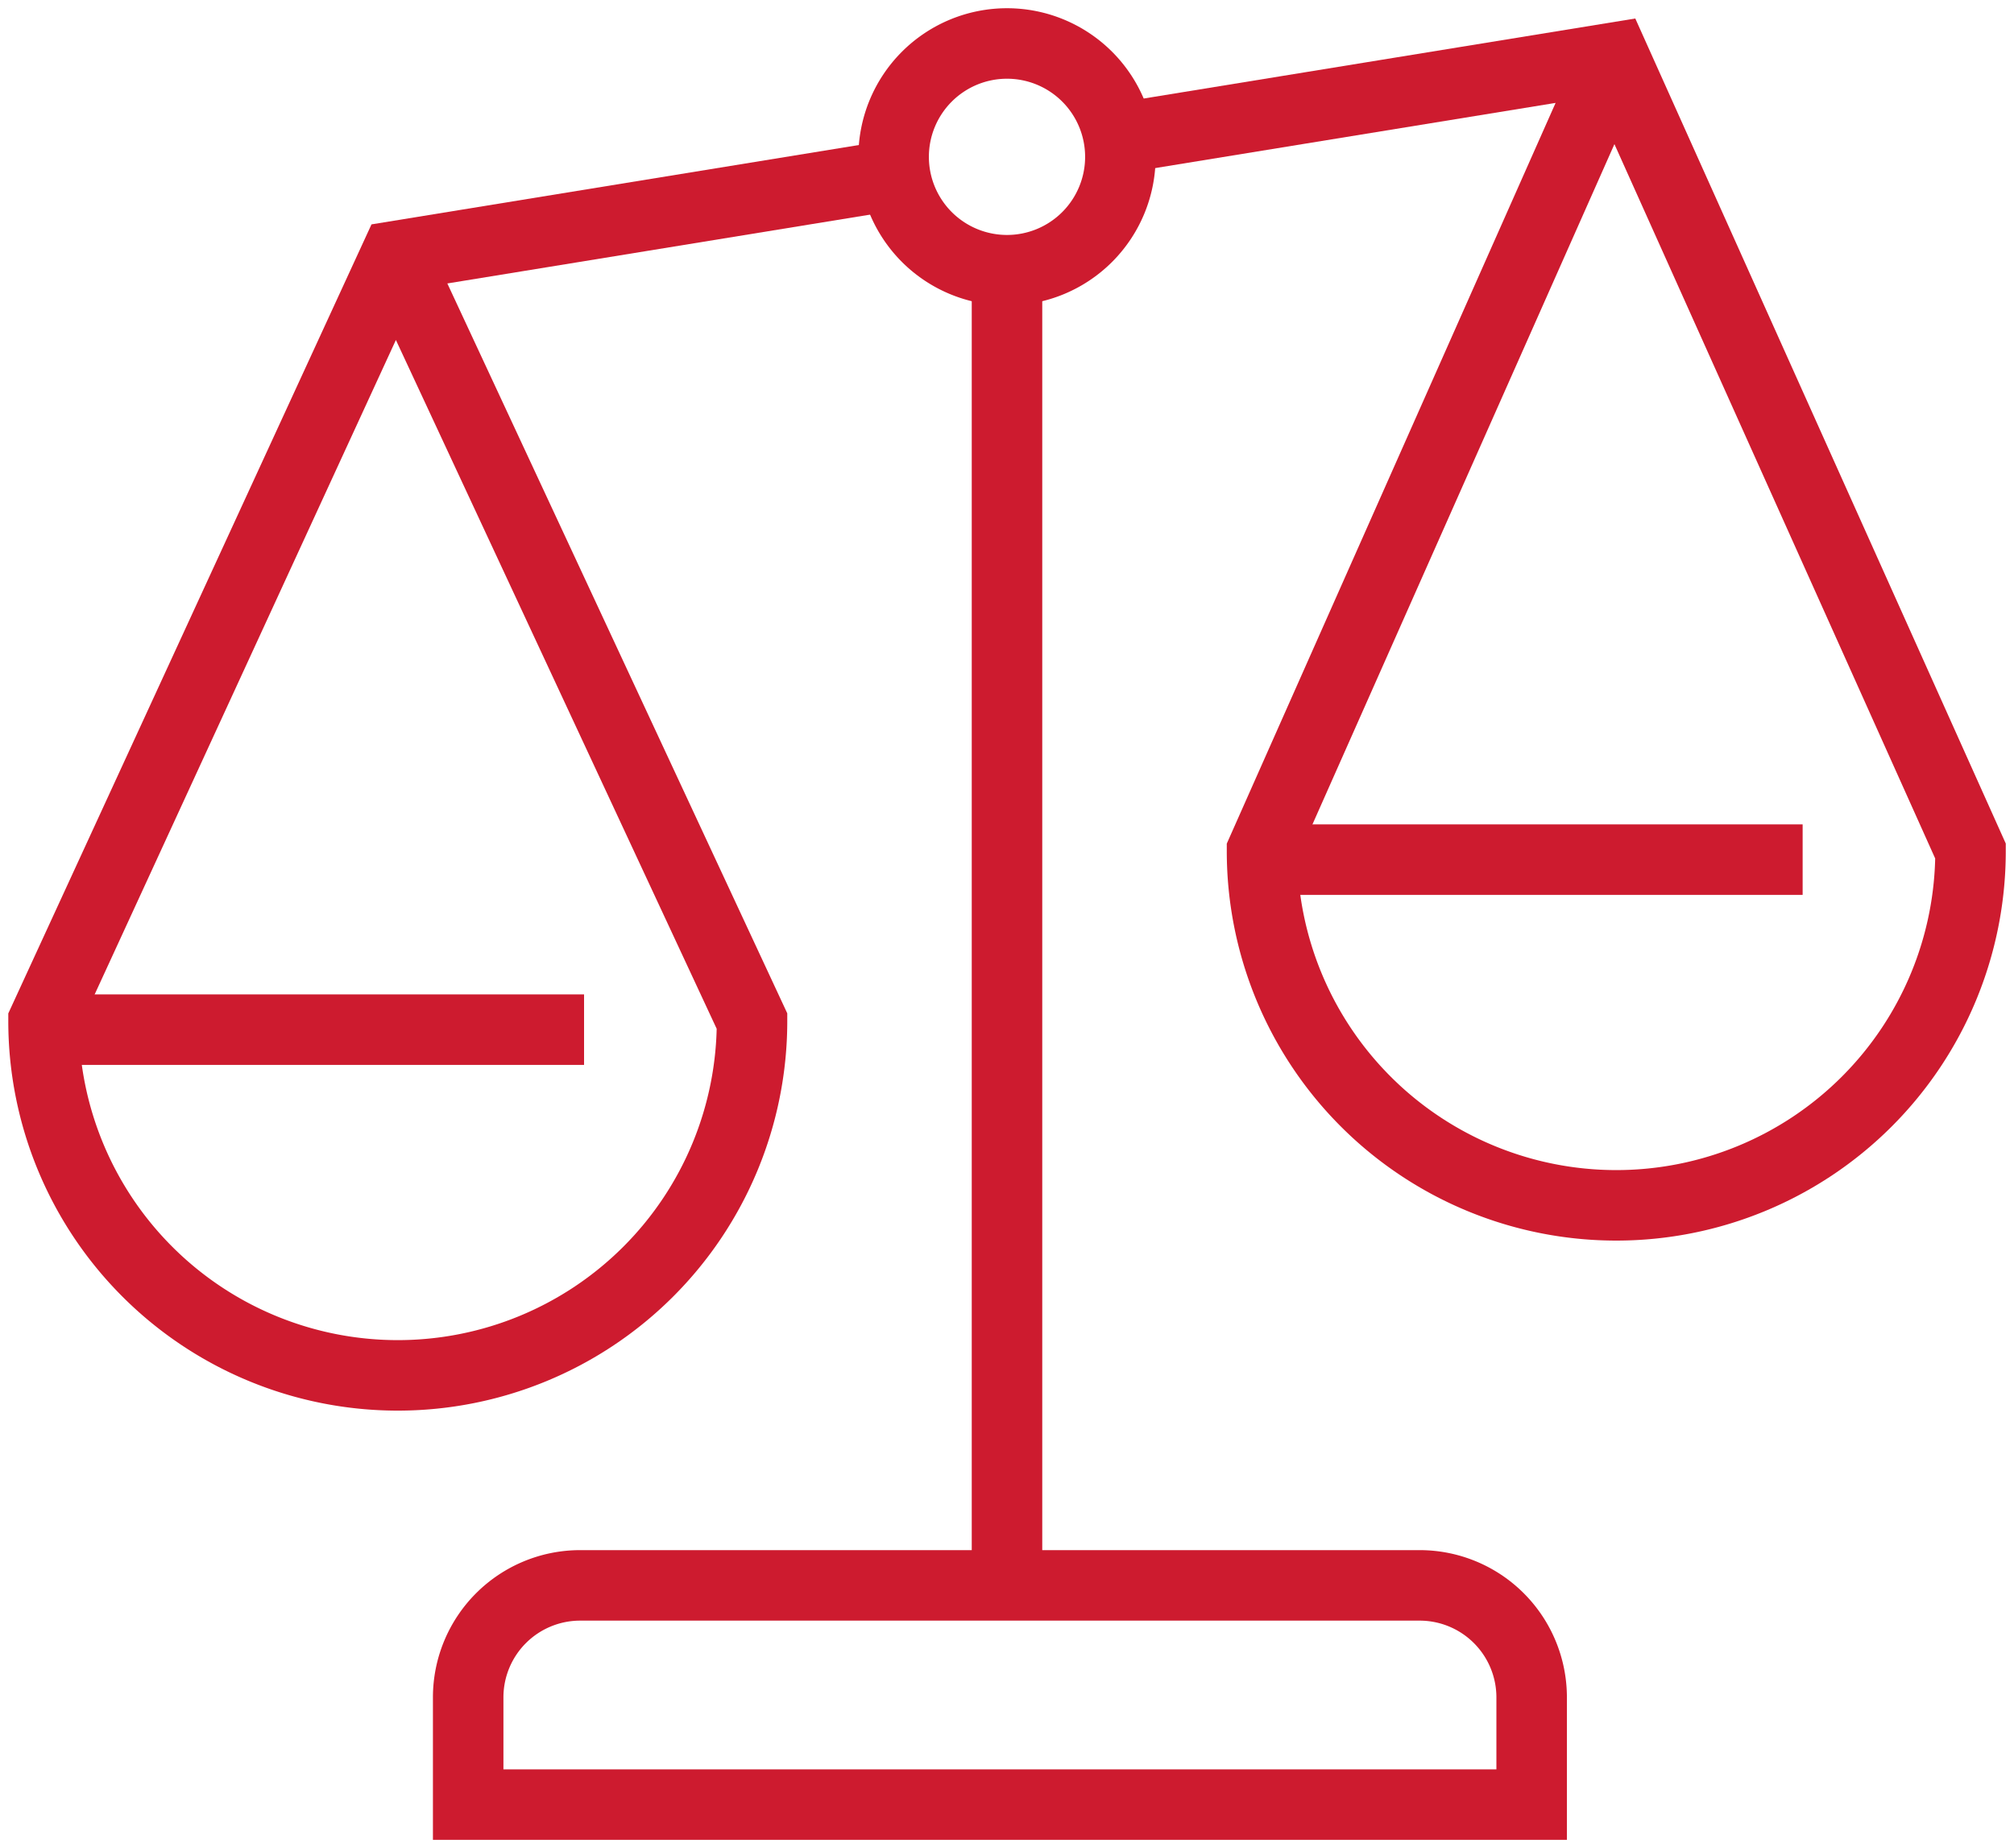
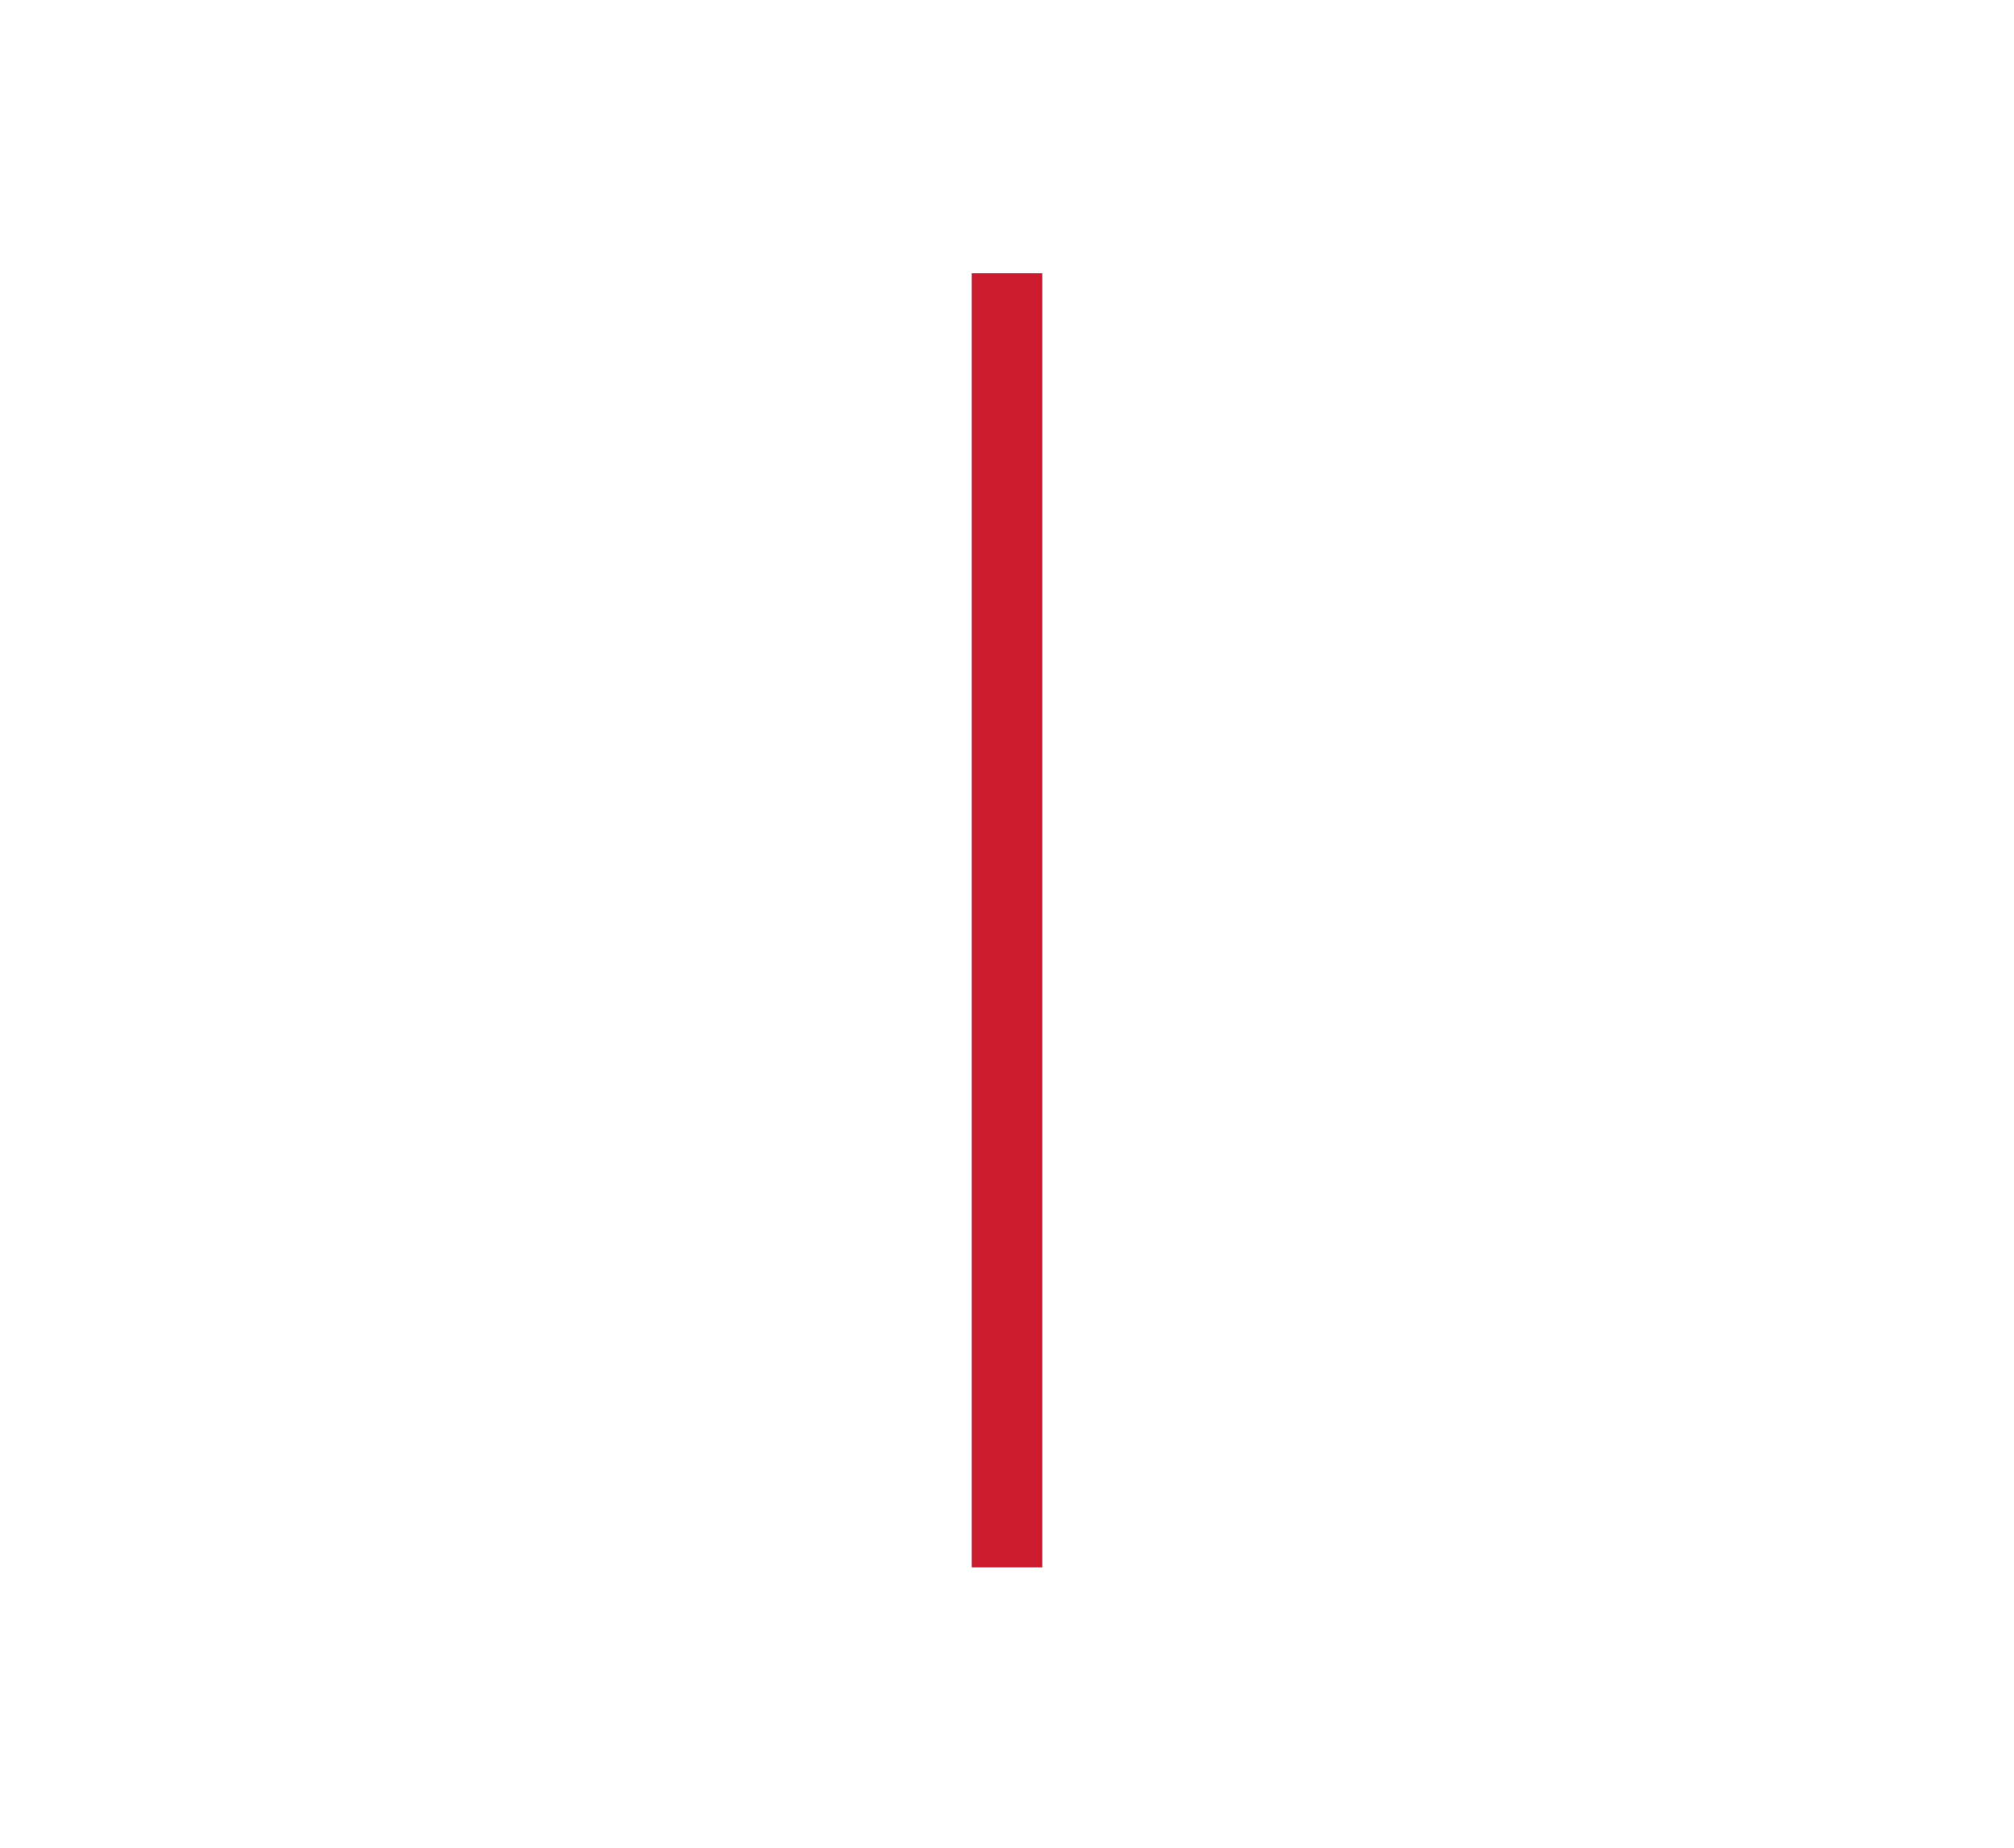
<svg xmlns="http://www.w3.org/2000/svg" width="85.7" height="78.643" viewBox="0 0 85.7 78.643">
  <defs>
    <clipPath id="a">
-       <rect width="85.7" height="78.643" transform="translate(0 0)" fill="none" stroke="#cd1b2f" stroke-width="3" />
-     </clipPath>
+       </clipPath>
  </defs>
  <g transform="translate(0 0)">
    <line y2="55.07" transform="translate(42.85 11.626)" fill="none" stroke="#cd1b2f" stroke-miterlimit="10" stroke-width="3" />
    <g clip-path="url(#a)">
      <path d="M60.409,67.463H24.688a4.766,4.766,0,0,0-4.766,4.766v4.563H65.175V72.229A4.766,4.766,0,0,0,60.409,67.463Z" fill="none" stroke="#cd1b2f" stroke-miterlimit="10" stroke-width="3" />
      <path d="M47.674,5.874,68.689,2.453,83.85,36.217a15.074,15.074,0,1,1-30.148,0L68.614,2.624" fill="none" stroke="#cd1b2f" stroke-miterlimit="10" stroke-width="3" />
      <path d="M17.036,11.322,32,43.453a15.073,15.073,0,1,1-30.147,0L16.837,10.9l21.25-3.46" fill="none" stroke="#cd1b2f" stroke-miterlimit="10" stroke-width="3" />
-       <line x2="23.003" transform="translate(1.85 43.815)" fill="none" stroke="#cd1b2f" stroke-miterlimit="10" stroke-width="3" />
-       <line x2="23.003" transform="translate(53.703 36.58)" fill="none" stroke="#cd1b2f" stroke-miterlimit="10" stroke-width="3" />
-       <path d="M47.674,6.674A4.824,4.824,0,1,1,42.85,1.85,4.824,4.824,0,0,1,47.674,6.674Z" fill="none" stroke="#cd1b2f" stroke-miterlimit="10" stroke-width="3" />
    </g>
  </g>
</svg>